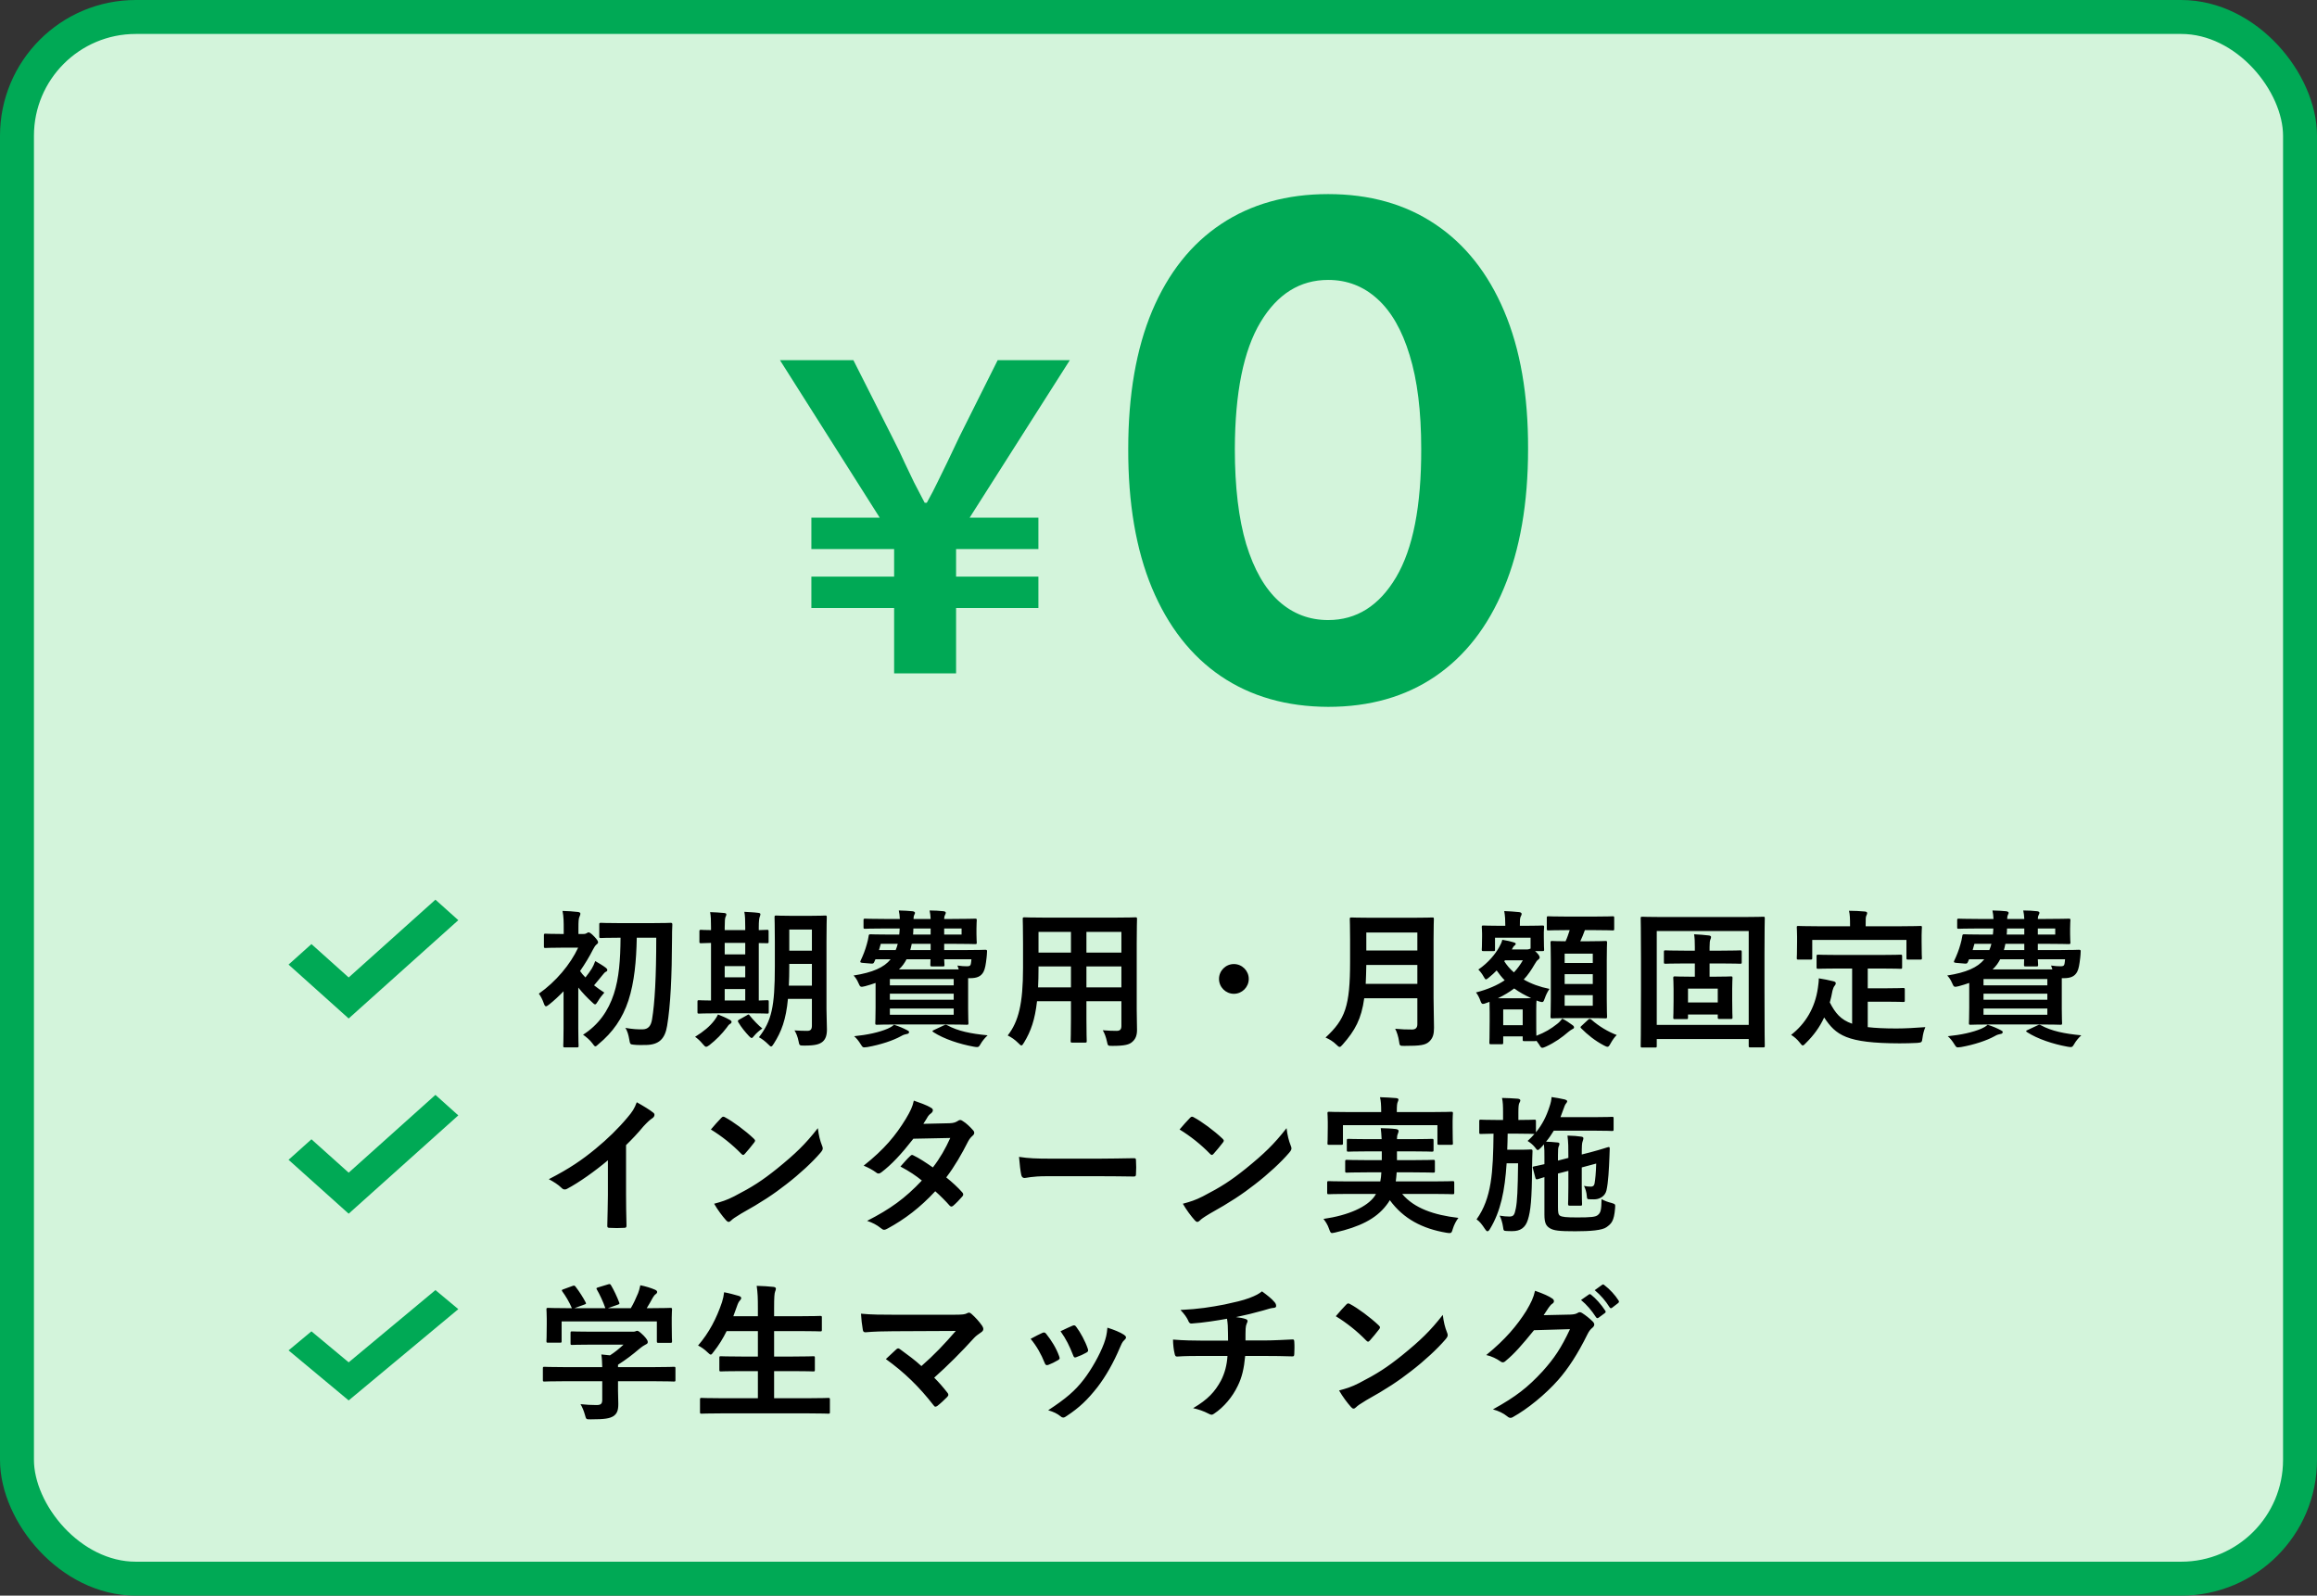
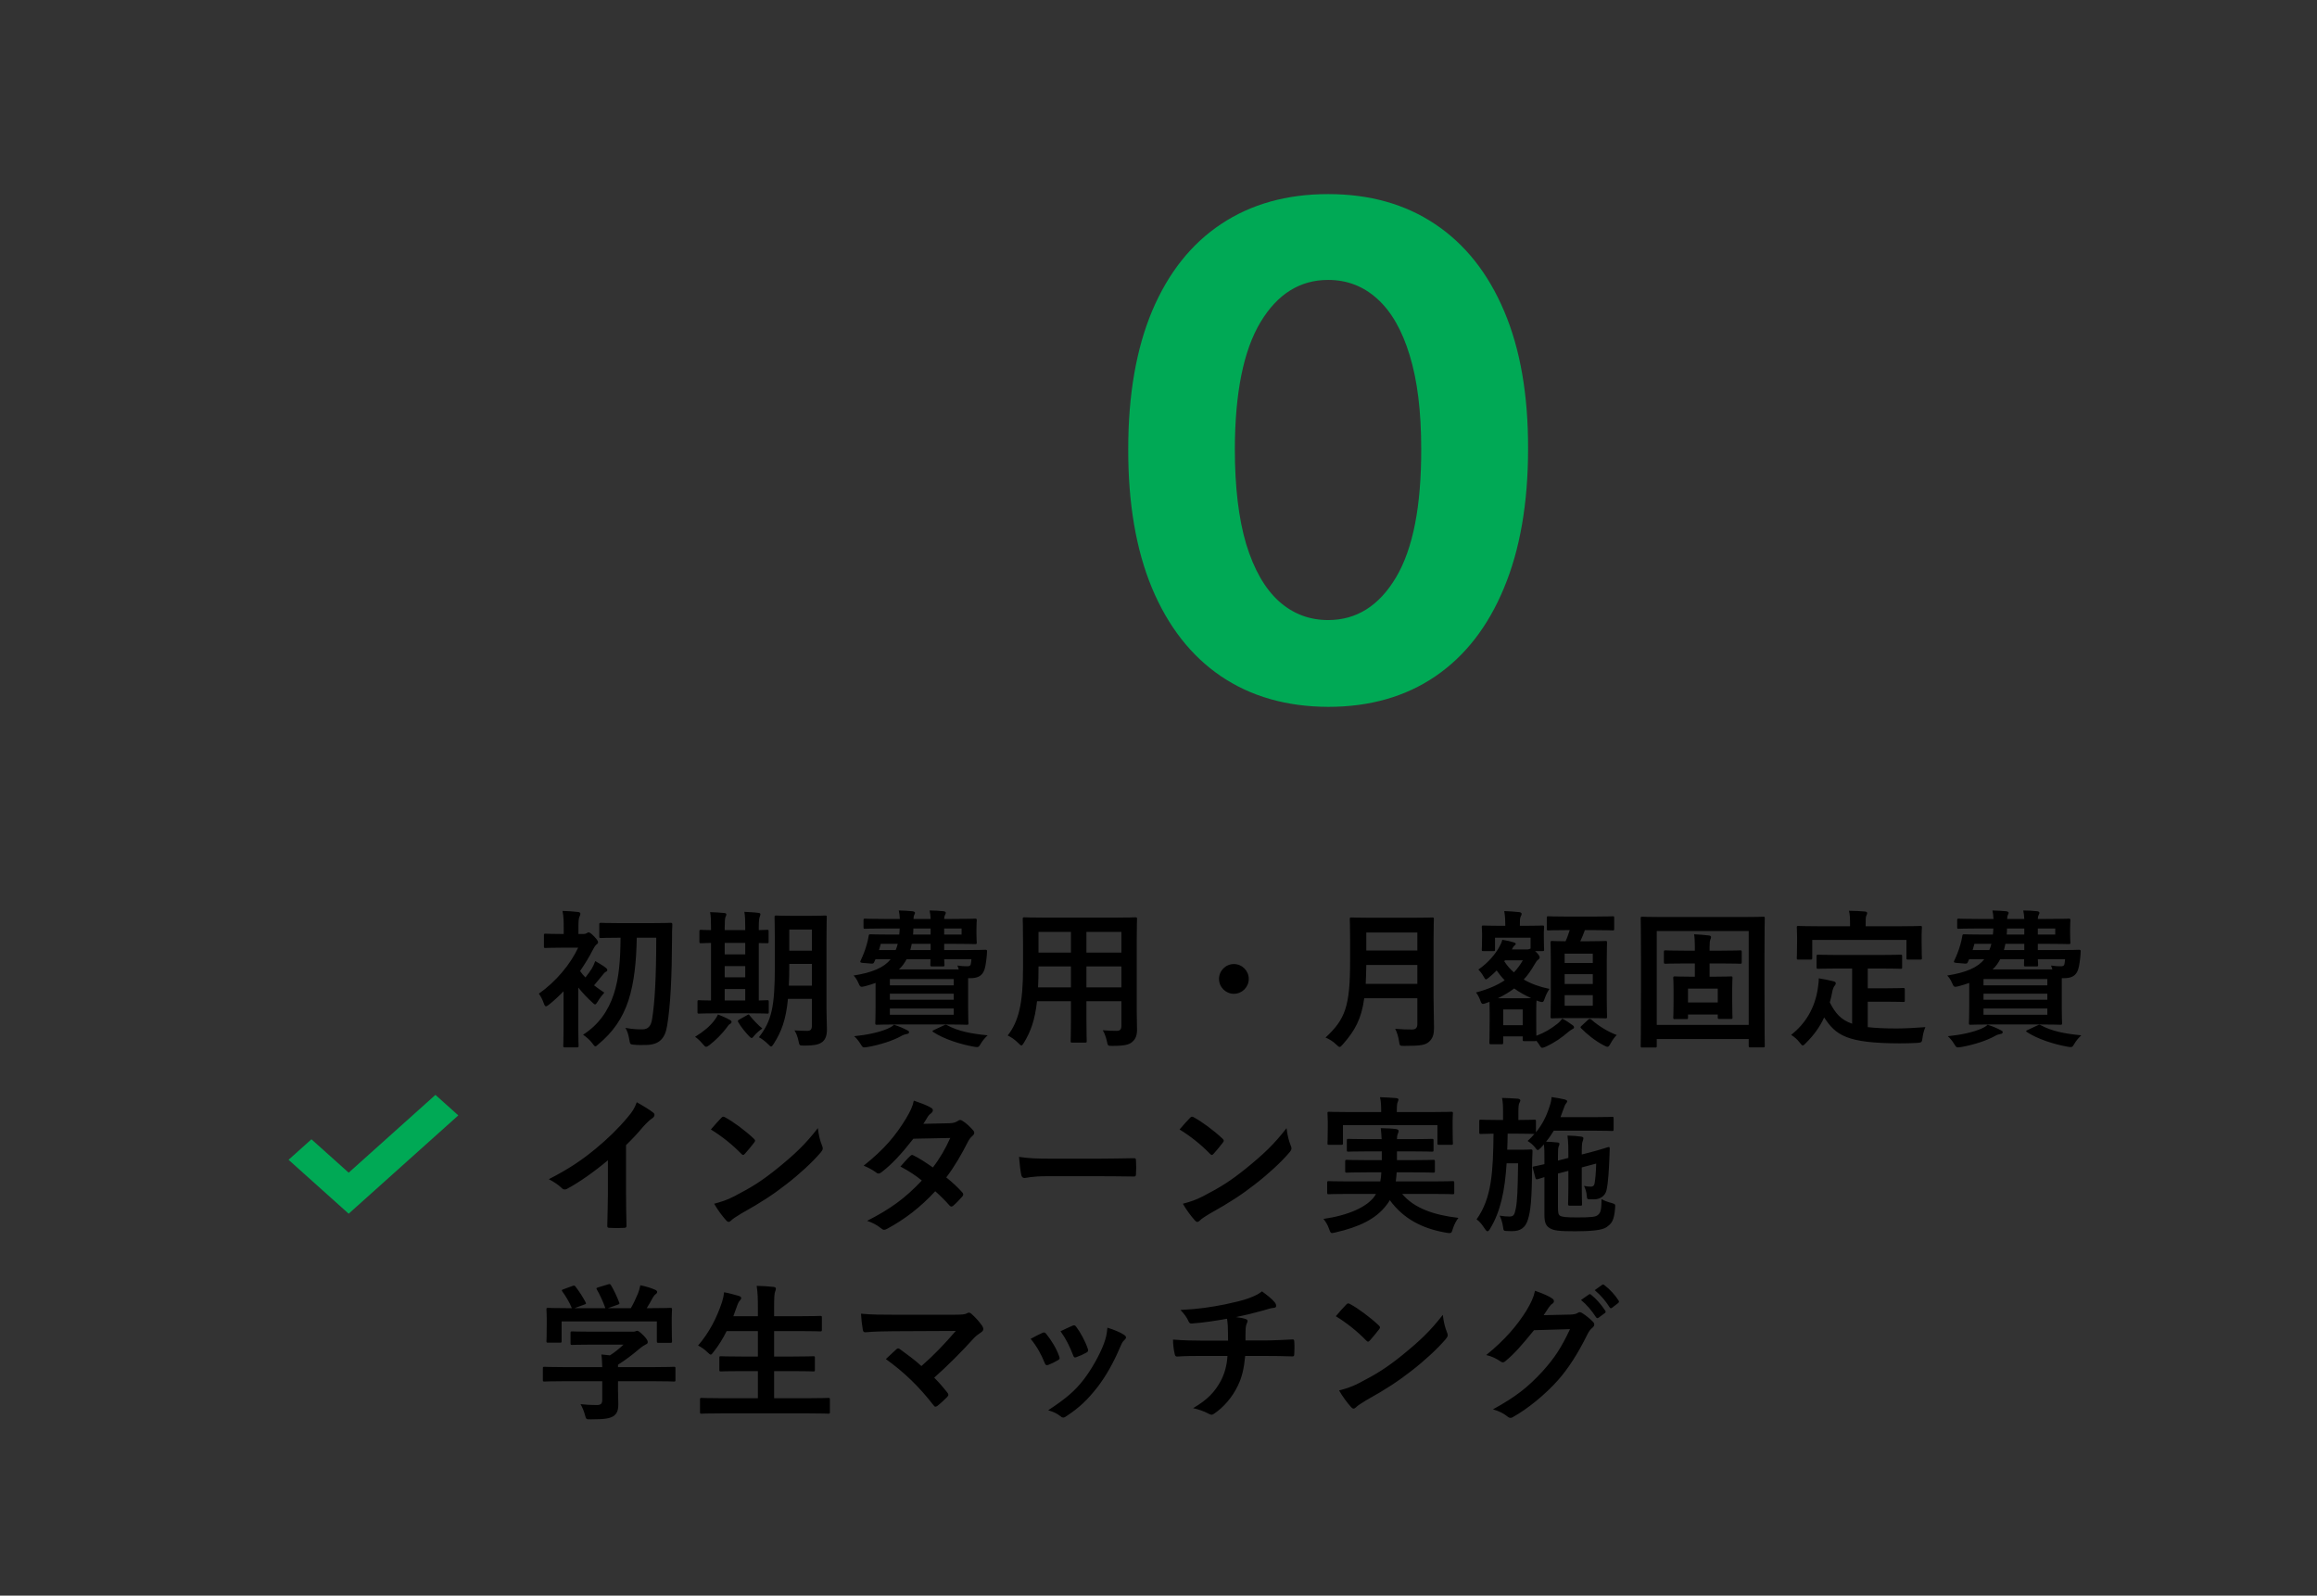
<svg xmlns="http://www.w3.org/2000/svg" width="273" height="188" viewBox="0 0 273 188" fill="none">
  <rect x="0" y="0" width="273" height="188" fill="#333333" stroke="none" />
-   <rect x="2" y="2" width="269" height="184" rx="14" fill="#D3F4DB" stroke="#00A955" stroke-width="4" />
-   <path d="M105.35 79.338V71.638H95.6V67.938H105.35V64.688H95.6V60.988H103.65L91.9 42.438H100.55L105.1 51.438C105.733 52.672 106.233 53.705 106.6 54.538C107 55.372 107.367 56.138 107.7 56.838C108.067 57.538 108.483 58.338 108.95 59.238H109.2C109.7 58.338 110.117 57.538 110.45 56.838C110.817 56.105 111.2 55.322 111.6 54.488C112 53.655 112.483 52.638 113.05 51.438L117.55 42.438H126.05L114.25 60.988H122.35V64.688H112.65V67.938H122.35V71.638H112.65V79.338H105.35Z" fill="#00A955" />
  <path d="M156.489 83.282C151.59 83.263 147.375 82.057 143.843 79.664C140.33 77.272 137.624 73.806 135.725 69.268C133.845 64.73 132.915 59.27 132.934 52.89C132.934 46.529 133.874 41.108 135.754 36.627C137.653 32.145 140.358 28.737 143.871 26.401C147.403 24.046 151.609 22.869 156.489 22.869C161.369 22.869 165.566 24.046 169.079 26.401C172.611 28.756 175.326 32.174 177.225 36.655C179.124 41.117 180.064 46.529 180.045 52.89C180.045 59.289 179.095 64.758 177.197 69.296C175.317 73.835 172.62 77.3 169.107 79.693C165.594 82.085 161.388 83.282 156.489 83.282ZM156.489 73.056C159.831 73.056 162.499 71.376 164.493 68.015C166.487 64.654 167.474 59.612 167.455 52.89C167.455 48.466 167 44.782 166.088 41.839C165.196 38.896 163.923 36.683 162.271 35.202C160.638 33.721 158.711 32.981 156.489 32.981C153.166 32.981 150.508 34.642 148.514 37.965C146.52 41.288 145.514 46.263 145.495 52.89C145.495 57.372 145.941 61.112 146.834 64.113C147.745 67.094 149.027 69.335 150.679 70.835C152.331 72.316 154.268 73.056 156.489 73.056Z" fill="#00A955" />
  <path d="M77.323 110.482H75.027C74.974 113.234 74.746 115.706 74.045 117.88C73.344 120.001 72.204 121.632 70.504 123.034C70.328 123.192 70.241 123.28 70.153 123.28C70.048 123.28 69.96 123.157 69.785 122.912C69.504 122.526 69.013 122.123 68.698 121.912C70.539 120.738 71.678 119.09 72.327 117.109C72.941 115.233 73.098 113.076 73.116 110.482H73.028C71.45 110.482 70.924 110.517 70.819 110.517C70.626 110.517 70.609 110.499 70.609 110.324V108.939C70.609 108.746 70.626 108.728 70.819 108.728C70.924 108.728 71.45 108.763 73.028 108.763H76.78C78.358 108.763 78.901 108.728 79.007 108.728C79.182 108.728 79.217 108.763 79.217 108.956C79.182 109.535 79.182 110.026 79.182 110.517C79.164 115.04 79.007 118.441 78.603 120.86C78.358 122.351 77.692 123.122 76.026 123.122C75.465 123.122 75.115 123.14 74.659 123.087C74.238 123.052 74.238 123.017 74.133 122.421C74.063 122 73.922 121.439 73.677 121.106C74.588 121.264 75.097 121.281 75.675 121.281C76.394 121.281 76.71 120.86 76.833 120.072C77.148 118.161 77.323 115.128 77.323 110.482ZM66.401 121.194V116.793C65.858 117.354 65.279 117.898 64.701 118.353C64.525 118.494 64.403 118.564 64.332 118.564C64.21 118.564 64.157 118.441 64.052 118.161C63.912 117.757 63.701 117.354 63.491 117.074C65.49 115.671 67.208 113.62 68.119 111.656H66.121C64.806 111.656 64.385 111.691 64.28 111.691C64.105 111.691 64.087 111.674 64.087 111.498V110.201C64.087 110.026 64.105 110.008 64.28 110.008C64.385 110.008 64.806 110.043 66.121 110.043H66.419V109.447C66.419 108.676 66.419 108.01 66.278 107.326C66.945 107.343 67.471 107.378 68.102 107.449C68.277 107.466 68.382 107.554 68.382 107.624C68.382 107.782 68.33 107.887 68.277 108.01C68.172 108.22 68.154 108.588 68.154 109.377V110.043H68.733C68.961 110.043 69.049 109.991 69.119 109.956C69.171 109.921 69.276 109.85 69.347 109.85C69.469 109.85 69.68 109.991 70.03 110.359C70.346 110.692 70.469 110.885 70.469 111.025C70.469 111.13 70.398 111.2 70.258 111.306C70.135 111.411 70.013 111.604 69.873 111.867C69.452 112.708 68.926 113.567 68.347 114.409C68.522 114.672 68.733 114.917 68.978 115.163C69.276 114.794 69.522 114.444 69.732 114.111C69.873 113.883 70.013 113.567 70.135 113.234C70.521 113.462 71.047 113.76 71.38 114.023C71.52 114.146 71.555 114.181 71.555 114.304C71.555 114.391 71.485 114.461 71.38 114.496C71.257 114.567 71.17 114.654 70.977 114.9C70.609 115.338 70.363 115.671 69.995 116.092C70.381 116.39 70.784 116.688 71.205 116.951C70.995 117.179 70.626 117.652 70.451 117.968C70.293 118.213 70.223 118.336 70.118 118.336C70.03 118.336 69.925 118.248 69.75 118.073C69.189 117.564 68.61 116.951 68.137 116.355V121.194C68.137 122.508 68.172 123.122 68.172 123.21C68.172 123.385 68.154 123.403 67.979 123.403H66.559C66.384 123.403 66.366 123.385 66.366 123.21C66.366 123.105 66.401 122.508 66.401 121.194ZM97.38 110.972V118.879C97.38 119.703 97.433 120.597 97.433 121.299C97.433 121.982 97.275 122.438 96.924 122.736C96.556 123.034 96.082 123.192 94.768 123.192C94.189 123.192 94.189 123.192 94.084 122.649C93.996 122.175 93.803 121.702 93.611 121.404C94.154 121.439 94.68 121.457 95.118 121.457C95.504 121.457 95.662 121.281 95.662 120.843V117.687H92.839C92.611 120.142 92.068 121.562 91.174 122.964C91.033 123.192 90.946 123.297 90.858 123.297C90.77 123.297 90.683 123.21 90.507 123.034C90.174 122.701 89.771 122.386 89.42 122.21C90.911 120.282 91.296 118.651 91.296 113.865V110.972C91.296 109.149 91.261 108.185 91.261 108.08C91.261 107.887 91.279 107.869 91.454 107.869C91.577 107.869 91.998 107.904 93.26 107.904H95.416C96.696 107.904 97.117 107.869 97.222 107.869C97.397 107.869 97.415 107.887 97.415 108.08C97.415 108.185 97.38 109.149 97.38 110.972ZM92.944 116.127H95.662V113.567H92.997V113.883C92.997 114.707 92.979 115.461 92.944 116.127ZM95.662 109.517H92.997V112.007H95.662V109.517ZM88.263 119.388H84.564C83.004 119.388 82.478 119.423 82.373 119.423C82.197 119.423 82.18 119.405 82.18 119.23V118.038C82.18 117.862 82.197 117.845 82.373 117.845C82.46 117.845 82.811 117.88 83.775 117.88V111.095C83.004 111.113 82.688 111.13 82.618 111.13C82.425 111.13 82.408 111.113 82.408 110.955V109.745C82.408 109.57 82.425 109.552 82.618 109.552C82.688 109.552 83.004 109.587 83.775 109.587V109.289C83.775 108.413 83.758 107.939 83.67 107.466C84.213 107.484 84.845 107.519 85.335 107.571C85.476 107.589 85.581 107.624 85.581 107.729C85.581 107.852 85.528 107.939 85.476 108.062C85.423 108.185 85.388 108.501 85.388 109.272V109.587H87.808V109.254C87.808 108.378 87.79 107.922 87.702 107.431C88.246 107.466 88.842 107.484 89.35 107.554C89.508 107.571 89.596 107.624 89.596 107.712C89.596 107.834 89.543 107.939 89.508 108.045C89.456 108.185 89.403 108.501 89.403 109.272V109.587C90.016 109.57 90.315 109.552 90.385 109.552C90.543 109.552 90.56 109.57 90.56 109.745V110.955C90.56 111.113 90.543 111.13 90.385 111.13C90.315 111.13 90.016 111.113 89.403 111.113V117.88C90.034 117.862 90.332 117.845 90.402 117.845C90.56 117.845 90.578 117.862 90.578 118.038V119.23C90.578 119.405 90.56 119.423 90.402 119.423C90.297 119.423 89.771 119.388 88.263 119.388ZM85.388 117.88H87.808V116.53H85.388V117.88ZM85.388 112.445H87.808V111.095H85.388V112.445ZM85.388 115.145H87.808V113.83H85.388V115.145ZM85.616 121.088C85.073 121.807 84.371 122.526 83.582 123.14C83.407 123.262 83.302 123.332 83.197 123.332C83.091 123.332 82.986 123.227 82.811 123.017C82.478 122.614 82.18 122.351 81.899 122.158C82.916 121.527 83.635 120.931 84.178 120.212C84.371 119.949 84.494 119.756 84.599 119.528C85.125 119.738 85.476 119.879 85.949 120.142C86.124 120.229 86.195 120.299 86.195 120.405C86.195 120.492 86.142 120.58 86.002 120.65C85.844 120.738 85.774 120.878 85.616 121.088ZM87.071 120.142L87.983 119.633C88.088 119.563 88.158 119.528 88.193 119.528C88.246 119.528 88.281 119.563 88.334 119.651C88.702 120.124 89.438 120.895 89.824 121.176C89.473 121.421 89.157 121.684 88.859 122.035C88.719 122.21 88.649 122.298 88.561 122.298C88.491 122.298 88.404 122.228 88.263 122.088C87.79 121.579 87.352 121.053 87.001 120.457C86.896 120.299 86.931 120.229 87.071 120.142ZM107.636 108.273H109.652C109.635 107.904 109.6 107.571 109.529 107.273C110.178 107.273 110.599 107.308 111.16 107.361C111.335 107.378 111.44 107.449 111.44 107.554C111.44 107.624 111.388 107.712 111.335 107.834C111.283 107.922 111.248 108.045 111.248 108.273H112.054C113.877 108.273 114.771 108.238 114.877 108.238C115.069 108.238 115.087 108.255 115.087 108.43C115.087 108.536 115.052 108.799 115.052 109.412V110.043C115.052 110.692 115.087 110.955 115.087 111.043C115.087 111.218 115.069 111.235 114.877 111.235C114.771 111.235 113.877 111.2 112.054 111.2H111.248V111.937H113.702C115.403 111.937 115.999 111.902 116.104 111.902C116.279 111.902 116.314 111.972 116.297 112.112C116.279 112.393 116.279 112.585 116.244 112.831C116.156 113.602 116.069 114.163 115.876 114.514C115.578 115.057 115.087 115.25 114.298 115.25H114.07V118.862C114.07 119.966 114.105 120.44 114.105 120.545C114.105 120.72 114.088 120.738 113.912 120.738C113.79 120.738 112.966 120.703 111.353 120.703H105.865C104.252 120.703 103.428 120.738 103.323 120.738C103.148 120.738 103.13 120.72 103.13 120.545C103.13 120.422 103.165 119.861 103.165 118.686V115.811C102.78 115.952 102.359 116.074 101.921 116.197C101.395 116.32 101.36 116.32 101.149 115.829C100.974 115.408 100.764 115.128 100.571 114.935C102.815 114.584 104.165 113.988 104.936 113.024H103.148L103.008 113.339C102.937 113.497 102.885 113.55 102.657 113.532L101.605 113.444C101.342 113.409 101.325 113.357 101.395 113.199C101.693 112.568 101.938 111.954 102.131 111.253C102.219 110.972 102.289 110.639 102.341 110.324C102.359 110.131 102.394 110.078 102.552 110.078C102.657 110.078 103.235 110.113 104.936 110.113H105.953C105.988 109.886 105.988 109.658 106.006 109.395H104.305C102.622 109.395 102.043 109.43 101.938 109.43C101.763 109.43 101.745 109.412 101.745 109.254V108.43C101.745 108.255 101.763 108.238 101.938 108.238C102.043 108.238 102.622 108.273 104.305 108.273H106.023C106.006 107.887 105.97 107.589 105.9 107.273C106.549 107.291 106.987 107.308 107.496 107.361C107.671 107.378 107.811 107.449 107.811 107.554C107.811 107.641 107.741 107.729 107.706 107.834C107.671 107.922 107.636 108.027 107.636 108.273ZM105.918 114.216H112.966C112.913 114.058 112.86 113.883 112.808 113.76C113.299 113.83 113.597 113.848 113.93 113.848C114.228 113.848 114.333 113.795 114.386 113.585C114.421 113.444 114.438 113.217 114.456 113.024H111.248C111.265 113.409 111.283 113.62 111.283 113.672C111.283 113.848 111.265 113.865 111.09 113.865H109.827C109.635 113.865 109.617 113.848 109.617 113.672C109.617 113.602 109.635 113.392 109.635 113.024H106.812C106.584 113.462 106.304 113.865 105.918 114.216ZM112.37 115.355H104.848V116.092H112.37V115.355ZM112.37 119.563V118.827H104.848V119.563H112.37ZM104.848 117.792H112.37V117.074H104.848V117.792ZM107.25 111.937H109.652V111.2H107.426C107.373 111.463 107.32 111.709 107.25 111.937ZM113.299 109.395H111.248V110.113H113.299V109.395ZM107.583 110.113H109.652V109.395H107.618C107.618 109.64 107.601 109.886 107.583 110.113ZM103.569 111.937H105.532C105.637 111.709 105.707 111.463 105.778 111.2H103.779L103.569 111.937ZM110.055 121.351L111.177 120.825C111.405 120.72 111.44 120.703 111.598 120.79C112.878 121.492 114.386 121.79 116.367 121.982C116.086 122.245 115.753 122.614 115.508 123.052C115.368 123.297 115.297 123.367 115.122 123.367C115.017 123.367 114.894 123.35 114.701 123.315C113.071 123.017 111.23 122.421 109.985 121.614C109.81 121.492 109.827 121.457 110.055 121.351ZM105.339 120.738C105.988 120.948 106.426 121.141 106.865 121.369C107.04 121.457 107.11 121.492 107.11 121.614C107.11 121.719 107.022 121.807 106.847 121.825C106.654 121.86 106.444 121.912 106.146 122.088C105.234 122.596 103.761 123.087 102.201 123.367C102.043 123.385 101.903 123.403 101.833 123.403C101.64 123.403 101.605 123.332 101.412 123.034C101.167 122.631 100.904 122.316 100.641 122.088C102.201 121.93 103.586 121.632 104.603 121.194C104.848 121.088 105.076 120.966 105.339 120.738ZM133.934 111.165V118.932C133.934 119.738 133.969 120.633 133.969 121.351C133.969 122 133.793 122.438 133.39 122.771C133.057 123.069 132.531 123.227 131.076 123.227C130.533 123.227 130.533 123.227 130.427 122.719C130.305 122.158 130.147 121.755 129.936 121.386C130.655 121.439 130.988 121.457 131.567 121.457C131.97 121.457 132.128 121.281 132.128 120.878V117.968H128.008V120.054C128.008 121.755 128.043 122.543 128.043 122.649C128.043 122.824 128.025 122.842 127.85 122.842H126.342C126.167 122.842 126.15 122.824 126.15 122.649C126.15 122.526 126.185 121.755 126.185 120.054V117.968H122.187C121.942 120.142 121.469 121.492 120.662 122.824C120.522 123.069 120.434 123.175 120.347 123.175C120.259 123.175 120.171 123.087 119.978 122.894C119.558 122.473 119.154 122.21 118.734 122C120.013 120.352 120.539 118.266 120.539 114.041V111.165C120.539 109.342 120.504 108.395 120.504 108.29C120.504 108.097 120.522 108.08 120.715 108.08C120.82 108.08 121.434 108.115 123.117 108.115H131.357C133.057 108.115 133.653 108.08 133.776 108.08C133.951 108.08 133.969 108.097 133.969 108.29C133.969 108.395 133.934 109.342 133.934 111.165ZM128.008 116.337H132.128V113.865H128.008V116.337ZM132.128 109.798H128.008V112.235H132.128V109.798ZM122.31 116.337H126.185V113.865H122.363V114.058C122.363 114.9 122.345 115.653 122.31 116.337ZM122.363 112.235H126.185V109.798H122.363V112.235ZM145.382 113.585C146.346 113.585 147.135 114.374 147.135 115.338C147.135 116.302 146.346 117.091 145.382 117.091C144.418 117.091 143.629 116.302 143.629 115.338C143.629 114.374 144.418 113.585 145.382 113.585ZM168.91 110.692V117.582C168.91 118.792 168.962 120.124 168.962 121.088C168.962 121.842 168.84 122.298 168.401 122.719C167.945 123.14 167.349 123.227 165.491 123.227C164.947 123.227 164.912 123.245 164.842 122.684C164.772 122.175 164.579 121.562 164.386 121.211C165.14 121.281 165.701 121.299 166.385 121.299C166.806 121.299 166.999 121.071 166.999 120.685V117.617H160.74C160.407 120.054 159.653 121.421 158.215 123.052C158.04 123.245 157.952 123.35 157.847 123.35C157.742 123.35 157.637 123.262 157.444 123.069C157.076 122.701 156.602 122.421 156.182 122.245C158.496 120.089 159.074 118.599 159.074 113.269V110.692C159.074 109.202 159.039 108.413 159.039 108.308C159.039 108.115 159.057 108.097 159.232 108.097C159.355 108.097 159.933 108.132 161.564 108.132H166.438C168.068 108.132 168.629 108.097 168.752 108.097C168.927 108.097 168.945 108.115 168.945 108.308C168.945 108.413 168.91 109.202 168.91 110.692ZM160.915 115.916H166.999V113.69H160.985C160.968 114.514 160.95 115.25 160.915 115.916ZM166.999 109.868H160.985V111.989H166.999V109.868ZM181.901 109.868V110.359C181.901 111.551 181.936 111.744 181.936 111.867C181.936 112.042 181.918 112.059 181.725 112.059H180.866L181.042 112.217C181.34 112.515 181.41 112.691 181.41 112.813C181.41 112.919 181.357 112.971 181.252 113.059C181.094 113.164 181.007 113.287 180.814 113.62C180.428 114.286 180.025 114.882 179.534 115.408C180.411 115.916 181.427 116.285 182.567 116.513C182.357 116.811 182.146 117.231 182.023 117.6C181.831 118.125 181.831 118.125 181.322 117.985L181.042 117.88C181.024 118.055 181.007 118.424 181.007 119.002V120.089C181.007 121.123 181.007 121.702 181.024 122.035C182.059 121.632 182.725 121.229 183.479 120.633C183.689 120.475 183.882 120.264 184.075 120.019C184.53 120.247 184.916 120.51 185.267 120.773C185.425 120.878 185.46 120.966 185.46 121.053C185.46 121.158 185.372 121.211 185.249 121.264C185.109 121.334 184.969 121.439 184.793 121.579C184.04 122.228 183.216 122.824 182.146 123.315C181.936 123.403 181.813 123.455 181.725 123.455C181.585 123.455 181.515 123.35 181.34 123.052L181.024 122.614C181.007 122.666 180.954 122.666 180.831 122.666H179.604C179.429 122.666 179.411 122.649 179.411 122.473V122.105H177.115V122.824C177.115 123.017 177.097 123.034 176.922 123.034H175.694C175.502 123.034 175.484 123.017 175.484 122.824C175.484 122.719 175.519 122.351 175.519 120.299V119.3C175.519 118.651 175.502 118.266 175.502 118.038C175.379 118.09 175.239 118.143 175.116 118.178C174.941 118.248 174.818 118.283 174.73 118.283C174.607 118.283 174.537 118.196 174.45 117.968C174.309 117.547 174.099 117.161 173.906 116.933C175.326 116.565 176.431 116.074 177.29 115.496C176.939 115.145 176.641 114.759 176.343 114.339C176.08 114.619 175.782 114.882 175.484 115.128C175.274 115.303 175.169 115.391 175.081 115.391C174.993 115.391 174.941 115.285 174.835 115.11C174.625 114.724 174.38 114.426 174.187 114.233C175.396 113.409 176.203 112.375 176.624 111.621C176.816 111.288 176.939 111.025 177.009 110.727C177.588 110.815 177.991 110.92 178.342 111.025C178.517 111.078 178.587 111.113 178.587 111.2C178.587 111.288 178.552 111.323 178.464 111.393C178.342 111.481 178.272 111.604 178.219 111.709L178.131 111.867H179.867C180.042 111.867 180.112 111.849 180.2 111.814L180.34 111.761V110.482H176.15V111.867C176.15 112.042 176.133 112.059 175.975 112.059H174.783C174.607 112.059 174.59 112.042 174.59 111.867C174.59 111.744 174.625 111.551 174.625 110.359V109.973C174.625 109.57 174.59 109.36 174.59 109.237C174.59 109.062 174.607 109.044 174.783 109.044C174.888 109.044 175.396 109.079 176.834 109.079H177.36V109.009C177.36 108.413 177.342 107.957 177.237 107.343C177.886 107.361 178.394 107.414 179.008 107.466C179.183 107.484 179.288 107.589 179.288 107.659C179.288 107.799 179.218 107.904 179.166 108.01C179.078 108.22 179.078 108.465 179.078 109.009V109.079H179.674C181.129 109.079 181.62 109.044 181.725 109.044C181.918 109.044 181.936 109.062 181.936 109.237C181.936 109.342 181.901 109.57 181.901 109.868ZM179.411 118.932H177.115V120.79H179.411V118.932ZM176.483 117.617H179.166C179.762 117.617 180.148 117.617 180.411 117.6C179.674 117.266 179.008 116.898 178.412 116.46C177.851 116.881 177.22 117.266 176.483 117.617ZM177.325 113.146L177.237 113.252C177.553 113.743 177.921 114.181 178.377 114.567C178.798 114.128 179.131 113.655 179.429 113.146H177.325ZM184.951 109.587H184.636C183.075 109.587 182.549 109.623 182.444 109.623C182.269 109.623 182.251 109.605 182.251 109.43V108.15C182.251 107.975 182.269 107.957 182.444 107.957C182.549 107.957 183.075 107.992 184.636 107.992H187.809C189.387 107.992 189.913 107.957 190.018 107.957C190.176 107.957 190.193 107.975 190.193 108.15V109.43C190.193 109.605 190.176 109.623 190.018 109.623C189.913 109.623 189.387 109.587 187.809 109.587H186.739C186.564 110.078 186.389 110.499 186.196 110.902H187.143C188.545 110.902 189.036 110.867 189.159 110.867C189.334 110.867 189.352 110.885 189.352 111.06C189.352 111.148 189.317 111.761 189.317 113.094V117.757C189.317 119.09 189.352 119.686 189.352 119.773C189.352 119.966 189.334 119.984 189.159 119.984C189.036 119.984 188.545 119.949 187.143 119.949H184.899C183.479 119.949 183.005 119.984 182.9 119.984C182.707 119.984 182.69 119.966 182.69 119.773C182.69 119.686 182.725 119.09 182.725 117.757V113.164C182.725 111.761 182.69 111.165 182.69 111.06C182.69 110.885 182.707 110.867 182.9 110.867C182.988 110.867 183.391 110.902 184.46 110.902C184.671 110.464 184.793 110.061 184.951 109.587ZM187.669 118.494V117.249H184.355V118.494H187.669ZM184.355 115.934H187.669V114.777H184.355V115.934ZM187.669 112.358H184.355V113.462H187.669V112.358ZM186.389 120.825L187.125 120.142C187.213 120.054 187.336 120.001 187.493 120.124C188.405 120.931 189.474 121.562 190.491 121.947C190.246 122.175 190 122.526 189.772 122.929C189.615 123.227 189.527 123.332 189.404 123.332C189.299 123.332 189.194 123.28 188.984 123.175C187.914 122.614 187.055 121.912 186.301 121.158C186.161 121.018 186.214 120.983 186.389 120.825ZM199.695 113.515H198.503C196.89 113.515 196.329 113.55 196.242 113.55C196.066 113.55 196.049 113.532 196.049 113.357V112.165C196.049 111.989 196.066 111.972 196.242 111.972C196.329 111.972 196.89 112.007 198.503 112.007H199.695V111.569C199.695 110.902 199.678 110.534 199.608 110.078C200.204 110.113 200.853 110.148 201.361 110.219C201.501 110.236 201.606 110.306 201.606 110.394C201.606 110.499 201.571 110.587 201.519 110.71C201.466 110.85 201.431 111.06 201.431 111.586V112.007H202.764C204.394 112.007 204.938 111.972 205.025 111.972C205.2 111.972 205.218 111.989 205.218 112.165V113.357C205.218 113.532 205.2 113.55 205.025 113.55C204.938 113.55 204.394 113.515 202.764 113.515H201.431V115.075H201.957C203.342 115.075 203.815 115.04 203.938 115.04C204.114 115.04 204.131 115.057 204.131 115.25C204.131 115.355 204.096 115.741 204.096 116.477V117.898C204.096 119.283 204.131 119.738 204.131 119.861C204.131 120.036 204.114 120.054 203.938 120.054H202.588C202.413 120.054 202.395 120.036 202.395 119.861V119.528H198.889V119.879C198.889 120.054 198.872 120.072 198.696 120.072H197.346C197.171 120.072 197.153 120.054 197.153 119.879C197.153 119.773 197.188 119.3 197.188 117.915V116.548C197.188 115.741 197.153 115.355 197.153 115.25C197.153 115.057 197.171 115.04 197.346 115.04C197.451 115.04 197.925 115.075 199.292 115.075H199.695V113.515ZM202.395 116.477H198.889V118.108H202.395V116.477ZM195.015 123.42H193.507C193.331 123.42 193.314 123.403 193.314 123.227C193.314 123.105 193.349 121.93 193.349 116.495V113.006C193.349 109.535 193.314 108.308 193.314 108.202C193.314 108.027 193.331 108.01 193.507 108.01C193.629 108.01 194.208 108.045 195.839 108.045H205.411C207.059 108.045 207.62 108.01 207.743 108.01C207.918 108.01 207.935 108.027 207.935 108.202C207.935 108.308 207.9 109.535 207.9 112.41V116.477C207.9 121.912 207.935 123.105 207.935 123.21C207.935 123.385 207.918 123.403 207.743 123.403H206.235C206.06 123.403 206.042 123.385 206.042 123.21V122.421H195.207V123.227C195.207 123.403 195.19 123.42 195.015 123.42ZM195.207 109.693V120.755H206.042V109.693H195.207ZM218.227 114.111H216.614C214.913 114.111 214.352 114.146 214.247 114.146C214.054 114.146 214.037 114.128 214.037 113.953V112.673C214.037 112.498 214.054 112.48 214.247 112.48C214.352 112.48 214.913 112.515 216.614 112.515H221.558C223.241 112.515 223.819 112.48 223.924 112.48C224.1 112.48 224.117 112.498 224.117 112.673V113.953C224.117 114.128 224.1 114.146 223.924 114.146C223.819 114.146 223.241 114.111 221.558 114.111H220.067V116.442H222.206C223.644 116.442 224.117 116.407 224.223 116.407C224.415 116.407 224.433 116.425 224.433 116.6V117.88C224.433 118.038 224.415 118.055 224.223 118.055C224.117 118.055 223.644 118.02 222.206 118.02H220.067V121.018C220.962 121.123 222.066 121.176 223.451 121.176C224.45 121.176 225.695 121.106 226.852 121.018C226.677 121.439 226.572 121.86 226.519 122.281C226.449 122.824 226.432 122.824 225.888 122.877C225.222 122.912 224.521 122.929 223.819 122.929C217.543 122.912 216.316 121.965 214.931 119.879C214.405 121.018 213.703 121.982 212.792 122.877C212.616 123.069 212.511 123.175 212.406 123.175C212.318 123.175 212.231 123.069 212.055 122.842C211.757 122.456 211.407 122.158 211.039 121.93C212.704 120.633 213.861 118.774 214.194 116.39C214.247 115.987 214.299 115.653 214.299 115.268C214.878 115.355 215.457 115.478 215.965 115.601C216.21 115.653 216.298 115.724 216.298 115.846C216.298 115.987 216.21 116.092 216.14 116.179C216.053 116.285 215.983 116.46 215.912 116.723C215.825 117.214 215.72 117.67 215.597 118.108C216.228 119.335 216.859 120.142 218.227 120.615V114.111ZM219.822 109.132H223.942C225.572 109.132 226.151 109.097 226.256 109.097C226.432 109.097 226.449 109.114 226.449 109.272C226.449 109.395 226.414 109.693 226.414 110.184V110.937C226.414 112.498 226.449 112.761 226.449 112.866C226.449 113.041 226.432 113.059 226.256 113.059H224.819C224.643 113.059 224.626 113.041 224.626 112.866V110.745H213.528V112.866C213.528 113.041 213.511 113.059 213.318 113.059H211.898C211.722 113.059 211.705 113.041 211.705 112.866C211.705 112.743 211.74 112.498 211.74 110.937V110.341C211.74 109.693 211.705 109.395 211.705 109.272C211.705 109.114 211.722 109.097 211.898 109.097C212.02 109.097 212.581 109.132 214.229 109.132H217.981V108.974C217.981 108.202 217.964 107.747 217.858 107.308C218.507 107.308 219.138 107.343 219.734 107.396C219.892 107.414 219.997 107.466 219.997 107.571C219.997 107.694 219.945 107.782 219.892 107.904C219.822 108.062 219.822 108.29 219.822 108.956V109.132ZM236.495 108.273H238.511C238.493 107.904 238.458 107.571 238.388 107.273C239.037 107.273 239.458 107.308 240.019 107.361C240.194 107.378 240.299 107.449 240.299 107.554C240.299 107.624 240.247 107.712 240.194 107.834C240.141 107.922 240.106 108.045 240.106 108.273H240.913C242.736 108.273 243.63 108.238 243.735 108.238C243.928 108.238 243.946 108.255 243.946 108.43C243.946 108.536 243.911 108.799 243.911 109.412V110.043C243.911 110.692 243.946 110.955 243.946 111.043C243.946 111.218 243.928 111.235 243.735 111.235C243.63 111.235 242.736 111.2 240.913 111.2H240.106V111.937H242.561C244.261 111.937 244.857 111.902 244.963 111.902C245.138 111.902 245.173 111.972 245.155 112.112C245.138 112.393 245.138 112.585 245.103 112.831C245.015 113.602 244.928 114.163 244.735 114.514C244.437 115.057 243.946 115.25 243.157 115.25H242.929V118.862C242.929 119.966 242.964 120.44 242.964 120.545C242.964 120.72 242.946 120.738 242.771 120.738C242.648 120.738 241.824 120.703 240.212 120.703H234.724C233.111 120.703 232.287 120.738 232.182 120.738C232.007 120.738 231.989 120.72 231.989 120.545C231.989 120.422 232.024 119.861 232.024 118.686V115.811C231.638 115.952 231.218 116.074 230.779 116.197C230.253 116.32 230.218 116.32 230.008 115.829C229.833 115.408 229.622 115.128 229.429 114.935C231.674 114.584 233.023 113.988 233.795 113.024H232.007L231.866 113.339C231.796 113.497 231.744 113.55 231.516 113.532L230.464 113.444C230.201 113.409 230.183 113.357 230.253 113.199C230.551 112.568 230.797 111.954 230.99 111.253C231.077 110.972 231.148 110.639 231.2 110.324C231.218 110.131 231.253 110.078 231.411 110.078C231.516 110.078 232.094 110.113 233.795 110.113H234.812C234.847 109.886 234.847 109.658 234.864 109.395H233.164C231.481 109.395 230.902 109.43 230.797 109.43C230.622 109.43 230.604 109.412 230.604 109.254V108.43C230.604 108.255 230.622 108.238 230.797 108.238C230.902 108.238 231.481 108.273 233.164 108.273H234.882C234.864 107.887 234.829 107.589 234.759 107.273C235.408 107.291 235.846 107.308 236.355 107.361C236.53 107.378 236.67 107.449 236.67 107.554C236.67 107.641 236.6 107.729 236.565 107.834C236.53 107.922 236.495 108.027 236.495 108.273ZM234.777 114.216H241.824C241.772 114.058 241.719 113.883 241.667 113.76C242.158 113.83 242.456 113.848 242.789 113.848C243.087 113.848 243.192 113.795 243.245 113.585C243.28 113.444 243.297 113.217 243.315 113.024H240.106C240.124 113.409 240.141 113.62 240.141 113.672C240.141 113.848 240.124 113.865 239.949 113.865H238.686C238.493 113.865 238.476 113.848 238.476 113.672C238.476 113.602 238.493 113.392 238.493 113.024H235.671C235.443 113.462 235.162 113.865 234.777 114.216ZM241.228 115.355H233.707V116.092H241.228V115.355ZM241.228 119.563V118.827H233.707V119.563H241.228ZM233.707 117.792H241.228V117.074H233.707V117.792ZM236.109 111.937H238.511V111.2H236.284C236.232 111.463 236.179 111.709 236.109 111.937ZM242.158 109.395H240.106V110.113H242.158V109.395ZM236.442 110.113H238.511V109.395H236.477C236.477 109.64 236.46 109.886 236.442 110.113ZM232.427 111.937H234.391C234.496 111.709 234.566 111.463 234.636 111.2H232.638L232.427 111.937ZM238.914 121.351L240.036 120.825C240.264 120.72 240.299 120.703 240.457 120.79C241.737 121.492 243.245 121.79 245.226 121.982C244.945 122.245 244.612 122.614 244.367 123.052C244.226 123.297 244.156 123.367 243.981 123.367C243.876 123.367 243.753 123.35 243.56 123.315C241.93 123.017 240.089 122.421 238.844 121.614C238.669 121.492 238.686 121.457 238.914 121.351ZM234.198 120.738C234.847 120.948 235.285 121.141 235.723 121.369C235.899 121.457 235.969 121.492 235.969 121.614C235.969 121.719 235.881 121.807 235.706 121.825C235.513 121.86 235.303 121.912 235.005 122.088C234.093 122.596 232.62 123.087 231.06 123.367C230.902 123.385 230.762 123.403 230.692 123.403C230.499 123.403 230.464 123.332 230.271 123.034C230.026 122.631 229.763 122.316 229.5 122.088C231.06 121.93 232.445 121.632 233.462 121.194C233.707 121.088 233.935 120.966 234.198 120.738Z" fill="black" />
  <path d="M73.764 134.919V140.722C73.764 141.931 73.782 142.966 73.817 144.368C73.835 144.596 73.747 144.666 73.554 144.666C72.993 144.701 72.362 144.701 71.801 144.666C71.608 144.666 71.538 144.596 71.555 144.386C71.573 143.123 71.626 141.984 71.626 140.792V136.707C70.083 138.004 68.207 139.337 66.804 140.073C66.717 140.125 66.629 140.143 66.541 140.143C66.401 140.143 66.296 140.09 66.173 139.968C65.77 139.564 65.192 139.214 64.665 138.933C67.085 137.689 68.575 136.672 70.188 135.339C71.573 134.2 72.835 132.972 73.922 131.675C74.518 130.974 74.746 130.623 75.027 129.869C75.816 130.308 76.587 130.781 76.973 131.097C77.078 131.167 77.113 131.272 77.113 131.36C77.113 131.5 77.008 131.658 76.868 131.745C76.57 131.938 76.289 132.201 75.816 132.71C75.132 133.534 74.483 134.217 73.764 134.919ZM83.758 133.078C84.143 132.604 84.652 132.061 84.985 131.71C85.055 131.623 85.143 131.57 85.23 131.57C85.3 131.57 85.371 131.605 85.458 131.658C86.352 132.131 87.808 133.2 88.807 134.147C88.912 134.252 88.965 134.322 88.965 134.393C88.965 134.463 88.93 134.533 88.859 134.62C88.596 134.971 88.018 135.672 87.772 135.935C87.685 136.023 87.632 136.076 87.562 136.076C87.492 136.076 87.422 136.023 87.334 135.935C86.282 134.848 85.02 133.849 83.758 133.078ZM84.143 141.826C85.037 141.581 85.581 141.423 86.51 140.949C88.649 139.845 89.789 139.109 91.559 137.689C93.698 135.953 94.873 134.831 96.363 132.92C96.468 133.796 96.626 134.393 96.854 134.971C96.906 135.094 96.942 135.199 96.942 135.304C96.942 135.462 96.854 135.602 96.661 135.83C95.732 136.917 94.224 138.32 92.629 139.547C91.174 140.686 89.701 141.668 87.334 142.983C86.545 143.457 86.317 143.632 86.159 143.79C86.054 143.895 85.949 143.965 85.844 143.965C85.756 143.965 85.651 143.895 85.546 143.772C85.108 143.281 84.564 142.562 84.143 141.826ZM108.793 132.411L111.879 132.341C112.387 132.324 112.615 132.219 112.843 132.078C112.966 131.991 113.053 131.956 113.141 131.956C113.229 131.956 113.334 132.008 113.457 132.096C113.842 132.324 114.333 132.797 114.649 133.165C114.754 133.271 114.789 133.376 114.789 133.481C114.789 133.586 114.736 133.691 114.596 133.814C114.421 133.972 114.245 134.147 114.07 134.48C113.316 135.97 112.492 137.408 111.493 138.723C112.212 139.301 112.878 139.915 113.386 140.494C113.457 140.564 113.492 140.651 113.492 140.739C113.492 140.809 113.457 140.897 113.386 140.967C113.141 141.265 112.597 141.826 112.299 142.072C112.229 142.124 112.159 142.159 112.089 142.159C112.036 142.159 111.966 142.124 111.896 142.054C111.475 141.563 110.774 140.862 110.196 140.353C108.407 142.282 106.602 143.649 104.603 144.736C104.445 144.824 104.305 144.894 104.165 144.894C104.059 144.894 103.954 144.842 103.832 144.736C103.271 144.281 102.78 144.053 102.166 143.842C104.883 142.457 106.637 141.195 108.618 139.091C107.952 138.548 107.163 138.004 106.093 137.443C106.479 137.022 106.847 136.567 107.25 136.198C107.32 136.128 107.391 136.076 107.478 136.076C107.531 136.076 107.583 136.111 107.654 136.146C108.285 136.444 109.056 136.952 109.915 137.548C110.757 136.461 111.405 135.322 111.966 134.077L107.618 134.165C106.181 136.005 105.041 137.215 103.867 138.109C103.744 138.197 103.639 138.267 103.516 138.267C103.428 138.267 103.323 138.232 103.235 138.144C102.797 137.829 102.341 137.583 101.763 137.338C104.217 135.392 105.532 133.779 106.724 131.833C107.285 130.886 107.513 130.413 107.671 129.677C108.267 129.887 109.179 130.185 109.722 130.536C109.863 130.606 109.915 130.711 109.915 130.816C109.915 130.939 109.827 131.079 109.705 131.167C109.547 131.272 109.424 131.412 109.337 131.535C109.196 131.78 109.091 131.956 108.793 132.411ZM129.621 138.583H123.309C121.574 138.583 120.908 138.793 120.732 138.793C120.522 138.793 120.382 138.688 120.329 138.425C120.241 138.022 120.136 137.198 120.066 136.304C121.206 136.479 122.082 136.514 123.853 136.514H129.498C130.831 136.514 132.181 136.479 133.53 136.461C133.793 136.444 133.846 136.496 133.846 136.707C133.881 137.233 133.881 137.829 133.846 138.355C133.846 138.565 133.776 138.635 133.53 138.618C132.216 138.6 130.918 138.583 129.621 138.583ZM138.983 133.078C139.369 132.604 139.877 132.061 140.21 131.71C140.28 131.623 140.368 131.57 140.456 131.57C140.526 131.57 140.596 131.605 140.683 131.658C141.578 132.131 143.033 133.2 144.032 134.147C144.137 134.252 144.19 134.322 144.19 134.393C144.19 134.463 144.155 134.533 144.085 134.62C143.822 134.971 143.243 135.672 142.998 135.935C142.91 136.023 142.857 136.076 142.787 136.076C142.717 136.076 142.647 136.023 142.559 135.935C141.507 134.848 140.245 133.849 138.983 133.078ZM139.369 141.826C140.263 141.581 140.806 141.423 141.735 140.949C143.874 139.845 145.014 139.109 146.785 137.689C148.923 135.953 150.098 134.831 151.588 132.92C151.693 133.796 151.851 134.393 152.079 134.971C152.132 135.094 152.167 135.199 152.167 135.304C152.167 135.462 152.079 135.602 151.886 135.83C150.957 136.917 149.449 138.32 147.854 139.547C146.399 140.686 144.926 141.668 142.559 142.983C141.77 143.457 141.542 143.632 141.385 143.79C141.28 143.895 141.174 143.965 141.069 143.965C140.981 143.965 140.876 143.895 140.771 143.772C140.333 143.281 139.789 142.562 139.369 141.826ZM162.125 140.669H158.829C157.216 140.669 156.672 140.704 156.567 140.704C156.392 140.704 156.374 140.686 156.374 140.511V139.372C156.374 139.179 156.392 139.161 156.567 139.161C156.672 139.161 157.216 139.196 158.829 139.196H162.633C162.703 138.863 162.738 138.513 162.756 138.127H161.073C159.39 138.127 158.794 138.162 158.689 138.162C158.513 138.162 158.496 138.144 158.496 137.969V136.865C158.496 136.672 158.513 136.654 158.689 136.654C158.794 136.654 159.39 136.689 161.073 136.689H162.809V135.655H161.196C159.565 135.655 158.987 135.69 158.881 135.69C158.706 135.69 158.689 135.672 158.689 135.48V134.393C158.689 134.2 158.706 134.182 158.881 134.182C158.987 134.182 159.565 134.217 161.196 134.217H162.791C162.774 133.674 162.721 133.253 162.686 132.92C163.264 132.937 163.948 132.955 164.474 133.025C164.684 133.06 164.79 133.13 164.79 133.253C164.79 133.358 164.737 133.498 164.684 133.621C164.632 133.744 164.597 133.884 164.597 134.217H166.403C168.016 134.217 168.594 134.182 168.699 134.182C168.892 134.182 168.91 134.2 168.91 134.393V135.48C168.91 135.672 168.892 135.69 168.699 135.69C168.594 135.69 168.016 135.655 166.403 135.655H164.597V136.689H166.49C168.191 136.689 168.752 136.654 168.857 136.654C169.05 136.654 169.067 136.672 169.067 136.865V137.969C169.067 138.144 169.05 138.162 168.857 138.162C168.752 138.162 168.191 138.127 166.49 138.127H164.562C164.544 138.513 164.492 138.863 164.457 139.196H168.875C170.488 139.196 171.031 139.161 171.136 139.161C171.329 139.161 171.347 139.179 171.347 139.372V140.511C171.347 140.686 171.329 140.704 171.136 140.704C171.031 140.704 170.488 140.669 168.875 140.669H165.21C166.613 142.352 168.945 143.158 171.837 143.492C171.574 143.825 171.312 144.333 171.171 144.806C171.066 145.175 171.013 145.28 170.821 145.28C170.733 145.28 170.61 145.28 170.435 145.245C167.612 144.771 165.368 143.614 163.755 141.405C163.633 141.616 163.492 141.826 163.335 142.019C162.09 143.632 160.161 144.561 157.339 145.21C157.163 145.245 157.006 145.28 156.935 145.28C156.795 145.28 156.725 145.157 156.602 144.806C156.445 144.316 156.164 143.895 155.936 143.614C158.881 143.194 161.09 142.194 161.967 140.932L162.125 140.669ZM164.579 131.026H168.682C170.312 131.026 170.891 130.991 170.996 130.991C171.171 130.991 171.189 131.009 171.189 131.184C171.189 131.272 171.154 131.587 171.154 132.061V132.797C171.154 134.322 171.189 134.603 171.189 134.691C171.189 134.866 171.171 134.883 170.996 134.883H169.558C169.383 134.883 169.365 134.866 169.365 134.691V132.569H158.233V134.691C158.233 134.866 158.215 134.883 158.022 134.883H156.602C156.427 134.883 156.409 134.866 156.409 134.691C156.409 134.603 156.445 134.322 156.445 132.797V132.201C156.445 131.587 156.409 131.272 156.409 131.184C156.409 131.009 156.427 130.991 156.602 130.991C156.725 130.991 157.304 131.026 158.917 131.026H162.738V130.939C162.738 130.185 162.703 129.712 162.598 129.273C163.247 129.291 163.896 129.326 164.492 129.378C164.684 129.396 164.772 129.466 164.772 129.536C164.772 129.659 164.72 129.747 164.667 129.887C164.614 130.027 164.579 130.255 164.579 130.939V131.026ZM181.918 134.831L181.55 135.234C181.375 135.409 181.27 135.497 181.182 135.497C181.094 135.497 181.007 135.392 180.831 135.146C180.568 134.831 180.288 134.62 179.99 134.428C180.288 134.147 180.568 133.884 180.796 133.604H180.761C180.673 133.604 180.218 133.569 178.868 133.569H177.64C177.623 134.235 177.623 134.866 177.588 135.462H179.306C180.06 135.462 180.253 135.427 180.358 135.427C180.533 135.427 180.568 135.462 180.568 135.637C180.533 136.181 180.533 136.742 180.516 137.531C180.498 141.318 180.34 142.703 180.025 143.702C179.727 144.684 179.096 145.052 178.202 145.052C177.939 145.052 177.711 145.052 177.465 145.034C177.185 145.017 177.15 144.999 177.097 144.561C177.027 144.053 176.852 143.527 176.694 143.229C177.15 143.299 177.448 143.334 177.833 143.334C178.342 143.334 178.447 143.158 178.605 142.352C178.763 141.546 178.833 140.231 178.868 137.057H177.518C177.307 140.301 176.816 142.703 175.572 144.771C175.449 144.982 175.361 145.069 175.256 145.069C175.169 145.069 175.081 144.982 174.958 144.789C174.625 144.281 174.345 143.912 173.976 143.667C175.765 141.16 175.922 138.109 175.975 133.569C174.941 133.586 174.555 133.604 174.467 133.604C174.309 133.604 174.292 133.586 174.292 133.393V132.113C174.292 131.938 174.309 131.921 174.467 131.921C174.572 131.921 175.011 131.956 176.378 131.956H177.097V131.062C177.097 130.29 177.079 129.834 176.974 129.361C177.623 129.378 178.184 129.396 178.815 129.449C179.008 129.466 179.131 129.536 179.131 129.641C179.131 129.764 179.078 129.834 179.008 129.975C178.938 130.132 178.903 130.378 178.903 131.062V131.956C180.218 131.956 180.673 131.921 180.779 131.921C180.954 131.921 180.972 131.938 180.972 132.113V133.411C181.725 132.482 182.199 131.535 182.567 130.395C182.725 129.939 182.795 129.589 182.812 129.256C183.373 129.343 183.847 129.414 184.355 129.536C184.583 129.606 184.653 129.677 184.653 129.747C184.653 129.834 184.601 129.904 184.548 129.975C184.408 130.132 184.32 130.36 184.215 130.676L183.864 131.623H187.932C189.352 131.623 189.825 131.587 189.93 131.587C190.106 131.587 190.123 131.605 190.123 131.78V133.06C190.123 133.235 190.106 133.253 189.93 133.253C189.825 133.253 189.352 133.218 187.932 133.218H183.075C182.812 133.656 182.514 134.095 182.164 134.515C182.62 134.533 183.005 134.55 183.461 134.603C183.654 134.603 183.742 134.673 183.742 134.761C183.742 134.883 183.706 134.954 183.654 135.076C183.584 135.217 183.566 135.48 183.566 136.111V136.742L184.793 136.426V136.286C184.793 135.199 184.793 134.656 184.688 133.796C185.442 133.814 185.793 133.849 186.301 133.919C186.477 133.937 186.564 134.007 186.564 134.112C186.564 134.235 186.512 134.34 186.477 134.463C186.389 134.673 186.371 135.006 186.371 136.023L187.406 135.76C188.861 135.374 189.387 135.164 189.527 135.146C189.632 135.129 189.667 135.199 189.667 135.322C189.65 135.55 189.65 135.865 189.632 136.286C189.58 137.689 189.492 139.354 189.282 140.248C189.124 140.914 188.58 141.177 188.212 141.265C188.002 141.318 187.686 141.318 187.283 141.3C187.02 141.3 186.985 141.248 186.967 140.932C186.932 140.476 186.81 140.073 186.634 139.722C186.967 139.792 187.178 139.81 187.441 139.81C187.669 139.81 187.826 139.722 187.879 139.442C187.967 138.933 188.037 138.232 188.072 137.092L186.371 137.548V139.827C186.371 141.142 186.406 141.756 186.406 141.861C186.406 142.036 186.389 142.054 186.196 142.054H184.951C184.776 142.054 184.758 142.001 184.758 141.826C184.758 141.721 184.793 141.142 184.793 139.827V137.952L183.566 138.267V142.142C183.566 142.843 183.601 143.088 183.794 143.229C184.057 143.386 184.495 143.439 185.828 143.439C187.476 143.439 188.019 143.386 188.282 143.141C188.598 142.878 188.686 142.562 188.703 141.283C189.036 141.475 189.457 141.633 189.895 141.738C190.334 141.879 190.334 141.879 190.298 142.352C190.176 143.912 189.843 144.175 189.299 144.579C188.791 144.964 187.353 145.069 185.6 145.069C183.706 145.069 183.058 144.999 182.567 144.684C182.181 144.421 181.971 144.123 181.971 143.106V138.688C181.427 138.846 181.252 138.916 181.182 138.933C180.989 138.986 180.954 138.933 180.901 138.758L180.603 137.618C180.568 137.496 180.586 137.461 180.744 137.426C180.849 137.408 181.217 137.338 181.971 137.163V136.339C181.971 135.725 181.971 135.304 181.918 134.831Z" fill="black" />
  <path d="M70.959 162.739H66.349C64.788 162.739 64.262 162.774 64.157 162.774C63.982 162.774 63.964 162.757 63.964 162.581V161.231C63.964 161.056 63.982 161.038 64.157 161.038C64.262 161.038 64.788 161.074 66.349 161.074H70.959C70.942 160.513 70.924 160.057 70.854 159.583L71.871 159.689C72.467 159.303 72.941 158.917 73.466 158.426H69.68C68.067 158.426 67.506 158.461 67.418 158.461C67.243 158.461 67.225 158.444 67.225 158.286V157.059C67.225 156.883 67.243 156.866 67.418 156.866C67.506 156.866 68.067 156.901 69.68 156.901H74.431C74.676 156.901 74.781 156.901 74.852 156.866C74.939 156.831 74.992 156.796 75.079 156.796C75.22 156.796 75.395 156.936 75.833 157.357C76.184 157.725 76.324 157.953 76.324 158.111C76.324 158.251 76.254 158.339 76.114 158.391C75.939 158.479 75.693 158.619 75.272 158.97C74.553 159.583 73.764 160.197 72.818 160.793V161.074H77.201C78.761 161.074 79.287 161.038 79.392 161.038C79.568 161.038 79.585 161.056 79.585 161.231V162.581C79.585 162.757 79.568 162.774 79.392 162.774C79.287 162.774 78.761 162.739 77.201 162.739H72.818V163.879C72.818 164.299 72.853 164.948 72.853 165.404C72.853 166.158 72.713 166.543 72.292 166.842C71.836 167.122 71.293 167.227 69.609 167.227C69.066 167.227 69.066 167.245 68.926 166.719C68.803 166.263 68.61 165.79 68.4 165.439C69.101 165.509 69.592 165.544 70.276 165.544C70.767 165.544 70.959 165.421 70.959 164.931V162.739ZM66.384 151.904L67.436 151.519C67.663 151.431 67.716 151.466 67.821 151.606C68.26 152.167 68.733 152.921 68.996 153.43C69.084 153.605 69.084 153.623 68.838 153.71L67.681 154.131H71.328C71.065 153.36 70.644 152.483 70.328 151.939C70.223 151.764 70.276 151.747 70.486 151.677L71.643 151.326C71.854 151.256 71.906 151.291 71.994 151.431C72.292 151.922 72.73 152.834 72.958 153.465C73.011 153.623 73.011 153.64 72.765 153.728L71.626 154.131H74.326C74.659 153.57 74.904 153.026 75.185 152.36C75.272 152.132 75.36 151.852 75.448 151.431C76.079 151.554 76.692 151.747 77.183 151.957C77.341 152.027 77.429 152.115 77.429 152.22C77.429 152.325 77.359 152.413 77.253 152.483C77.148 152.553 77.008 152.728 76.92 152.886C76.675 153.342 76.464 153.71 76.201 154.131H76.657C78.288 154.131 78.866 154.096 78.972 154.096C79.164 154.096 79.182 154.113 79.182 154.289C79.182 154.394 79.147 154.727 79.147 155.235V156.042C79.147 157.62 79.182 157.9 79.182 158.005C79.182 158.198 79.164 158.216 78.972 158.216H77.587C77.411 158.216 77.394 158.198 77.394 158.005V155.691H66.173V158.005C66.173 158.181 66.156 158.198 65.98 158.198H64.595C64.403 158.198 64.385 158.181 64.385 158.005C64.385 157.883 64.42 157.602 64.42 156.024V155.376C64.42 154.727 64.385 154.411 64.385 154.289C64.385 154.113 64.403 154.096 64.595 154.096C64.701 154.096 65.279 154.131 66.91 154.131H67.383C67.085 153.412 66.612 152.641 66.261 152.167C66.156 152.01 66.173 151.975 66.384 151.904ZM95.364 166.526H84.897C83.302 166.526 82.776 166.561 82.671 166.561C82.495 166.561 82.478 166.543 82.478 166.368V164.895C82.478 164.72 82.495 164.703 82.671 164.703C82.776 164.703 83.302 164.738 84.897 164.738H89.298V161.547H87.369C85.651 161.547 85.055 161.582 84.95 161.582C84.775 161.582 84.757 161.564 84.757 161.389V159.969C84.757 159.811 84.775 159.794 84.95 159.794C85.055 159.794 85.651 159.829 87.369 159.829H89.298V156.831H85.616C85.195 157.69 84.687 158.514 84.073 159.285C83.915 159.496 83.845 159.601 83.74 159.601C83.653 159.601 83.547 159.496 83.354 159.32C83.021 158.987 82.583 158.689 82.25 158.531C83.547 157.024 84.424 155.341 85.073 153.412C85.195 153.026 85.283 152.606 85.318 152.255C85.897 152.36 86.528 152.536 87.019 152.676C87.211 152.728 87.334 152.816 87.334 152.939C87.334 153.026 87.282 153.114 87.159 153.254C87.054 153.36 86.948 153.552 86.826 153.921L86.405 155.078H89.298V154.166C89.298 152.921 89.28 152.378 89.157 151.501C89.841 151.519 90.56 151.554 91.139 151.624C91.314 151.641 91.419 151.729 91.419 151.817C91.419 151.939 91.384 152.045 91.331 152.167C91.244 152.395 91.209 152.834 91.209 154.113V155.078H94.224C95.942 155.078 96.521 155.043 96.626 155.043C96.819 155.043 96.836 155.06 96.836 155.235V156.673C96.836 156.848 96.819 156.866 96.626 156.866C96.521 156.866 95.942 156.831 94.224 156.831H91.209V159.829H93.4C95.118 159.829 95.714 159.794 95.82 159.794C95.995 159.794 96.012 159.811 96.012 159.969V161.389C96.012 161.564 95.995 161.582 95.82 161.582C95.714 161.582 95.118 161.547 93.4 161.547H91.209V164.738H95.364C96.942 164.738 97.485 164.703 97.59 164.703C97.766 164.703 97.783 164.72 97.783 164.895V166.368C97.783 166.543 97.766 166.561 97.59 166.561C97.485 166.561 96.942 166.526 95.364 166.526ZM105.269 154.902H112.457C113.474 154.902 113.684 154.85 113.912 154.745C114 154.692 114.088 154.657 114.158 154.657C114.263 154.657 114.368 154.71 114.456 154.797C114.929 155.218 115.332 155.656 115.718 156.2C115.806 156.34 115.858 156.463 115.858 156.585C115.858 156.726 115.788 156.848 115.63 156.954C115.262 157.217 115.017 157.374 114.789 157.62C113.281 159.285 111.651 160.916 110.073 162.318C110.634 162.879 111.107 163.423 111.616 164.072C111.703 164.177 111.738 164.247 111.738 164.334C111.738 164.422 111.686 164.51 111.581 164.615C111.23 164.966 110.844 165.334 110.441 165.649C110.353 165.702 110.283 165.737 110.213 165.737C110.143 165.737 110.073 165.684 110.003 165.579C108.302 163.388 106.531 161.67 104.375 160.127C104.726 159.794 105.322 159.233 105.637 158.952C105.707 158.9 105.778 158.865 105.83 158.865C105.9 158.865 105.97 158.917 106.076 158.987C106.987 159.653 107.829 160.267 108.565 160.951C110.038 159.671 111.318 158.321 112.615 156.813L105.234 156.848C104.217 156.848 102.92 156.883 101.973 156.971C101.745 156.971 101.693 156.866 101.658 156.656C101.552 156.042 101.482 155.428 101.447 154.78C102.639 154.902 104.059 154.902 105.269 154.902ZM121.434 157.743C122.03 157.409 122.45 157.217 122.819 157.041C123.011 156.954 123.134 156.971 123.274 157.164C123.888 157.935 124.449 158.829 124.782 159.759C124.817 159.881 124.852 159.952 124.852 160.022C124.852 160.127 124.782 160.179 124.642 160.267C124.221 160.513 123.923 160.653 123.52 160.811C123.274 160.898 123.169 160.811 123.082 160.565C122.678 159.548 122.135 158.584 121.434 157.743ZM124.957 156.848C125.659 156.515 126.062 156.322 126.36 156.2C126.553 156.112 126.676 156.13 126.816 156.34C127.289 156.954 127.885 158.058 128.166 158.9C128.253 159.163 128.218 159.25 127.99 159.373C127.657 159.566 127.272 159.741 126.781 159.916C126.588 159.987 126.518 159.899 126.43 159.653C126.027 158.619 125.624 157.778 124.957 156.848ZM130.48 156.428C131.216 156.656 132.005 156.971 132.443 157.269C132.584 157.374 132.671 157.462 132.671 157.567C132.671 157.672 132.619 157.76 132.479 157.883C132.216 158.111 132.093 158.461 131.953 158.777C131.199 160.565 130.287 162.161 129.305 163.44C128.148 164.913 127.184 165.842 125.694 166.824C125.553 166.929 125.413 167.017 125.273 167.017C125.185 167.017 125.08 166.982 124.992 166.894C124.554 166.543 124.151 166.351 123.502 166.158C125.606 164.773 126.658 163.879 127.71 162.511C128.586 161.372 129.568 159.653 130.077 158.286C130.305 157.637 130.41 157.252 130.48 156.428ZM141.613 157.953H144.698C144.698 157.392 144.681 156.691 144.663 156.182C144.646 155.954 144.628 155.726 144.575 155.376C143.418 155.586 141.77 155.849 140.42 155.937C140.157 155.972 140.052 155.744 139.982 155.551C139.807 155.2 139.561 154.832 139.088 154.341C141.28 154.236 142.647 154.008 144.295 153.693C145.505 153.43 146.381 153.237 147.188 152.939C148.012 152.623 148.31 152.448 148.695 152.15C149.292 152.588 149.853 153.026 150.133 153.377C150.273 153.517 150.361 153.675 150.361 153.868C150.361 154.061 150.186 154.096 149.905 154.113C149.537 154.166 149.169 154.324 148.801 154.411C147.731 154.71 146.662 154.972 145.627 155.183C146.083 155.235 146.486 155.306 146.767 155.411C146.907 155.446 146.995 155.534 146.995 155.656C146.995 155.744 146.942 155.832 146.89 155.954C146.82 156.112 146.785 156.287 146.767 156.55C146.749 156.936 146.749 157.339 146.749 157.935H148.923C150.028 157.935 151.518 157.848 152.307 157.813C152.482 157.813 152.482 157.9 152.5 158.093C152.535 158.549 152.517 159.092 152.5 159.496C152.482 159.741 152.482 159.811 152.272 159.811C151.167 159.776 150.151 159.759 148.871 159.759H146.714C146.574 161.249 146.329 162.301 145.838 163.283C145.224 164.58 144.19 165.807 143.05 166.561C142.945 166.631 142.857 166.684 142.752 166.684C142.665 166.684 142.559 166.649 142.437 166.579C141.805 166.245 141.157 166.035 140.578 165.912C142.331 164.878 143.138 163.984 143.857 162.669C144.313 161.775 144.558 160.846 144.628 159.759H141.507C140.876 159.759 139.579 159.759 138.72 159.829C138.492 159.846 138.439 159.706 138.387 159.426C138.299 159.092 138.211 158.374 138.211 157.83C139.456 157.935 140.754 157.953 141.613 157.953ZM157.391 155.078C157.777 154.604 158.285 154.061 158.618 153.71C158.689 153.623 158.776 153.57 158.864 153.57C158.934 153.57 159.004 153.605 159.092 153.658C159.986 154.131 161.441 155.2 162.44 156.147C162.546 156.252 162.598 156.322 162.598 156.393C162.598 156.463 162.563 156.533 162.493 156.62C162.23 156.971 161.651 157.672 161.406 157.935C161.318 158.023 161.266 158.076 161.196 158.076C161.126 158.076 161.055 158.023 160.968 157.935C159.916 156.848 158.654 155.849 157.391 155.078ZM157.777 163.826C158.671 163.581 159.215 163.423 160.144 162.949C162.283 161.845 163.422 161.109 165.193 159.689C167.332 157.953 168.506 156.831 169.997 154.92C170.102 155.796 170.26 156.393 170.488 156.971C170.54 157.094 170.575 157.199 170.575 157.304C170.575 157.462 170.488 157.602 170.295 157.83C169.365 158.917 167.858 160.32 166.262 161.547C164.807 162.686 163.335 163.668 160.968 164.983C160.179 165.457 159.951 165.632 159.793 165.79C159.688 165.895 159.583 165.965 159.478 165.965C159.39 165.965 159.285 165.895 159.179 165.772C158.741 165.281 158.198 164.562 157.777 163.826ZM181.883 154.955L185.039 154.885C185.495 154.867 185.723 154.797 185.916 154.674C185.986 154.622 186.056 154.604 186.143 154.604C186.231 154.604 186.319 154.639 186.424 154.71C186.862 154.99 187.265 155.323 187.616 155.656C187.774 155.796 187.844 155.937 187.844 156.059C187.844 156.2 187.756 156.322 187.634 156.428C187.388 156.62 187.213 156.866 187.055 157.182C185.88 159.566 184.758 161.266 183.584 162.599C182.076 164.299 179.99 166 178.254 166.964C178.149 167.034 178.061 167.052 177.974 167.052C177.833 167.052 177.711 166.982 177.57 166.859C177.132 166.508 176.589 166.245 175.905 166.053C178.64 164.545 180.025 163.44 181.743 161.582C183.128 160.039 183.934 158.847 184.986 156.603L180.744 156.726C179.306 158.496 178.429 159.496 177.43 160.32C177.307 160.442 177.185 160.513 177.062 160.513C176.974 160.513 176.887 160.477 176.799 160.407C176.361 160.092 175.712 159.776 175.116 159.653C177.395 157.795 178.745 156.165 179.832 154.447C180.411 153.465 180.673 152.921 180.866 152.08C181.866 152.43 182.532 152.728 182.918 153.009C183.04 153.097 183.093 153.202 183.093 153.307C183.093 153.412 183.04 153.517 182.9 153.605C182.725 153.71 182.602 153.903 182.462 154.078C182.269 154.376 182.094 154.639 181.883 154.955ZM186.284 153.167L187.213 152.518C187.301 152.448 187.371 152.465 187.476 152.553C188.019 152.974 188.65 153.675 189.141 154.429C189.211 154.534 189.211 154.622 189.089 154.71L188.352 155.253C188.23 155.341 188.142 155.323 188.054 155.2C187.528 154.394 186.967 153.728 186.284 153.167ZM187.897 152.01L188.773 151.378C188.878 151.308 188.931 151.326 189.036 151.414C189.685 151.904 190.316 152.606 190.702 153.219C190.772 153.325 190.789 153.43 190.649 153.535L189.948 154.078C189.808 154.184 189.72 154.131 189.65 154.026C189.176 153.272 188.615 152.606 187.897 152.01Z" fill="black" />
-   <path d="M36.695 111.232L34 113.649L38.387 117.583L41.082 120L43.777 117.583L54 108.417L51.305 106L41.083 115.166L36.695 111.232Z" fill="#00A955" />
  <path d="M36.695 134.232L34 136.649L38.387 140.583L41.082 143L43.777 140.583L54 131.417L51.305 129L41.083 138.166L36.695 134.232Z" fill="#00A955" />
-   <path d="M36.695 156.859L34 159.103L38.387 162.756L41.082 165L43.777 162.756L54 154.244L51.305 152L41.083 160.511L36.695 156.859Z" fill="#00A955" />
</svg>